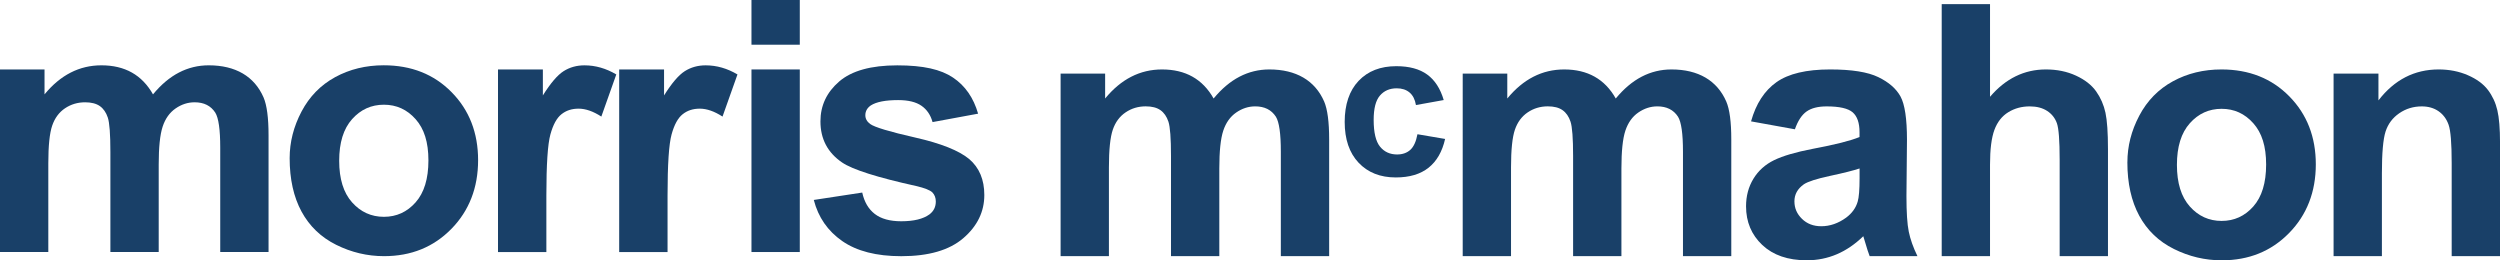
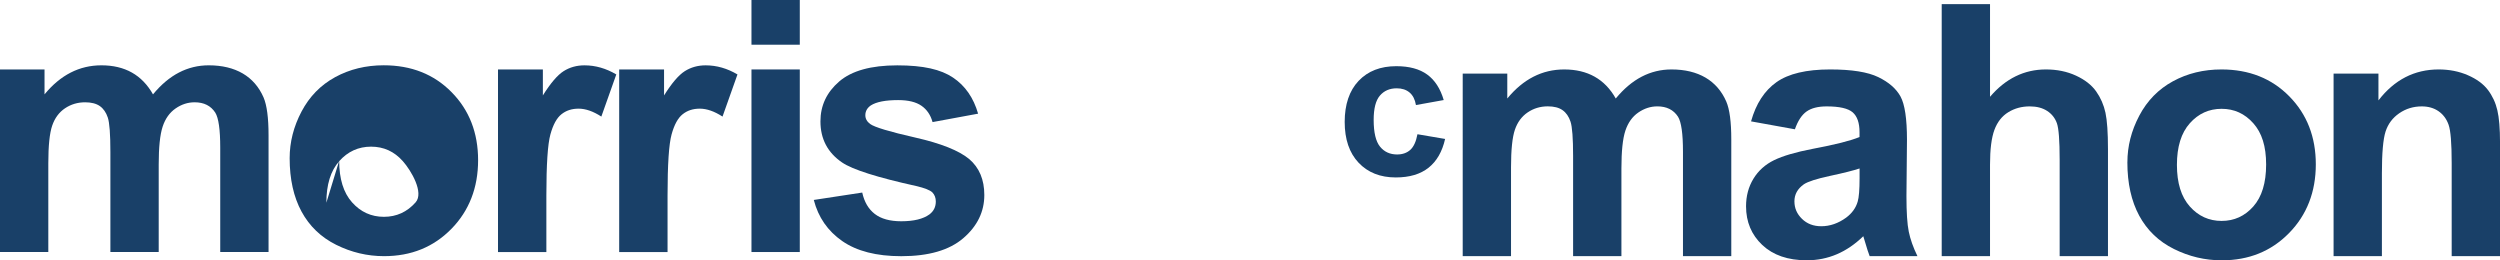
<svg xmlns="http://www.w3.org/2000/svg" id="Layer_1" data-name="Layer 1" viewBox="0 0 950 98.91">
  <defs>
    <style>
      .cls-1 {
        fill: #194068;
        stroke-width: 0px;
      }
    </style>
  </defs>
  <g>
    <path class="cls-1" d="M0,26.39h16.92v9.47c6.05-7.36,13.26-11.04,21.62-11.04,4.44,0,8.3.91,11.56,2.74s5.95,4.6,8.04,8.3c3.05-3.7,6.34-6.47,9.87-8.3s7.3-2.74,11.3-2.74c5.1,0,9.41,1.04,12.94,3.1,3.53,2.07,6.16,5.11,7.91,9.12,1.26,2.96,1.89,7.75,1.89,14.37v44.36h-18.36v-39.65c0-6.88-.63-11.32-1.89-13.33-1.7-2.61-4.31-3.92-7.84-3.92-2.57,0-4.99.78-7.25,2.35s-3.9,3.86-4.9,6.89c-1,3.03-1.5,7.81-1.5,14.34v33.32h-18.36v-38.02c0-6.75-.33-11.11-.98-13.07s-1.67-3.42-3.04-4.38c-1.37-.95-3.23-1.43-5.59-1.43-2.83,0-5.38.76-7.64,2.28s-3.89,3.73-4.87,6.6c-.98,2.87-1.47,7.64-1.47,14.31v33.71H0V26.39Z" />
-     <path class="cls-1" d="M110.07,60.1c0-6.1,1.5-12,4.51-17.71,3.01-5.7,7.26-10.06,12.77-13.07,5.51-3,11.66-4.51,18.46-4.51,10.5,0,19.1,3.41,25.81,10.23,6.71,6.81,10.06,15.43,10.06,25.84s-3.39,19.2-10.16,26.1c-6.77,6.91-15.3,10.36-25.58,10.36-6.36,0-12.42-1.44-18.19-4.31-5.77-2.87-10.16-7.09-13.17-12.64-3.01-5.55-4.51-12.32-4.51-20.29ZM128.89,61.09c0,6.88,1.63,12.15,4.9,15.81s7.3,5.49,12.09,5.49,8.81-1.83,12.05-5.49c3.24-3.66,4.87-8.97,4.87-15.94s-1.62-12.02-4.87-15.68c-3.25-3.66-7.26-5.49-12.05-5.49s-8.82,1.83-12.09,5.49-4.9,8.93-4.9,15.81Z" />
+     <path class="cls-1" d="M110.07,60.1c0-6.1,1.5-12,4.51-17.71,3.01-5.7,7.26-10.06,12.77-13.07,5.51-3,11.66-4.51,18.46-4.51,10.5,0,19.1,3.41,25.81,10.23,6.71,6.81,10.06,15.43,10.06,25.84s-3.39,19.2-10.16,26.1c-6.77,6.91-15.3,10.36-25.58,10.36-6.36,0-12.42-1.44-18.19-4.31-5.77-2.87-10.16-7.09-13.17-12.64-3.01-5.55-4.51-12.32-4.51-20.29ZM128.89,61.09c0,6.88,1.63,12.15,4.9,15.81s7.3,5.49,12.09,5.49,8.81-1.83,12.05-5.49s-1.62-12.02-4.87-15.68c-3.25-3.66-7.26-5.49-12.05-5.49s-8.82,1.83-12.09,5.49-4.9,8.93-4.9,15.81Z" />
    <path class="cls-1" d="M207.6,95.78h-18.36V26.39h17.05v9.87c2.92-4.66,5.54-7.73,7.87-9.21,2.33-1.48,4.98-2.22,7.94-2.22,4.18,0,8.21,1.16,12.09,3.46l-5.68,16.01c-3.09-2-5.97-3.01-8.62-3.01s-4.75.71-6.53,2.12c-1.79,1.41-3.19,3.97-4.21,7.68s-1.53,11.45-1.53,23.26v21.43Z" />
    <path class="cls-1" d="M253.65,95.78h-18.36V26.39h17.05v9.87c2.92-4.66,5.54-7.73,7.87-9.21,2.33-1.48,4.98-2.22,7.94-2.22,4.18,0,8.21,1.16,12.09,3.46l-5.68,16.01c-3.09-2-5.97-3.01-8.62-3.01s-4.75.71-6.53,2.12c-1.79,1.41-3.19,3.97-4.21,7.68s-1.53,11.45-1.53,23.26v21.43Z" />
    <path class="cls-1" d="M285.56,16.99V0h18.36v16.99h-18.36ZM285.56,95.78V26.39h18.36v69.38h-18.36Z" />
    <path class="cls-1" d="M309.23,75.98l18.42-2.81c.78,3.57,2.37,6.28,4.77,8.13,2.4,1.85,5.75,2.78,10.06,2.78,4.75,0,8.32-.87,10.71-2.61,1.61-1.22,2.42-2.85,2.42-4.9,0-1.39-.44-2.55-1.31-3.46-.91-.87-2.96-1.68-6.14-2.42-14.81-3.27-24.19-6.25-28.16-8.95-5.49-3.74-8.23-8.95-8.23-15.61,0-6.01,2.37-11.06,7.12-15.16,4.75-4.09,12.11-6.14,22.08-6.14s16.55,1.55,21.17,4.64,7.8,7.67,9.54,13.72l-17.31,3.2c-.74-2.7-2.15-4.77-4.21-6.2-2.07-1.44-5.02-2.16-8.85-2.16-4.83,0-8.3.68-10.39,2.02-1.39.96-2.09,2.2-2.09,3.73,0,1.31.61,2.42,1.83,3.33,1.66,1.22,7.37,2.94,17.15,5.16,9.78,2.22,16.6,4.95,20.48,8.16,3.83,3.27,5.75,7.82,5.75,13.66,0,6.36-2.66,11.83-7.97,16.4-5.31,4.58-13.18,6.86-23.58,6.86-9.45,0-16.93-1.92-22.44-5.75-5.51-3.83-9.11-9.04-10.81-15.61Z" />
  </g>
  <g>
-     <path class="cls-1" d="M403.03,27.96h16.92v9.47c6.05-7.36,13.26-11.04,21.62-11.04,4.44,0,8.3.91,11.56,2.74s5.95,4.59,8.04,8.3c3.05-3.7,6.34-6.47,9.87-8.3s7.3-2.74,11.3-2.74c5.1,0,9.41,1.04,12.94,3.1,3.53,2.07,6.16,5.11,7.91,9.11,1.26,2.96,1.89,7.75,1.89,14.37v44.36h-18.36v-39.66c0-6.88-.63-11.32-1.89-13.33-1.7-2.61-4.31-3.92-7.84-3.92-2.57,0-4.99.78-7.25,2.35s-3.9,3.87-4.9,6.89-1.5,7.81-1.5,14.34v33.32h-18.36v-38.02c0-6.75-.33-11.11-.98-13.07s-1.67-3.42-3.04-4.38c-1.37-.96-3.23-1.44-5.59-1.44-2.83,0-5.38.76-7.64,2.29s-3.89,3.72-4.87,6.6c-.98,2.87-1.47,7.64-1.47,14.31v33.71h-18.36V27.96Z" />
    <path class="cls-1" d="M548.61,38.02l-10.55,1.9c-.36-2.11-1.16-3.7-2.42-4.76-1.26-1.07-2.89-1.6-4.89-1.6-2.67,0-4.79.92-6.38,2.76-1.59,1.84-2.38,4.92-2.38,9.24,0,4.8.81,8.19,2.42,10.17,1.61,1.98,3.78,2.97,6.49,2.97,2.03,0,3.7-.58,4.99-1.73,1.29-1.15,2.21-3.14,2.74-5.96l10.51,1.79c-1.09,4.82-3.19,8.47-6.28,10.93-3.1,2.46-7.25,3.7-12.45,3.7-5.92,0-10.63-1.87-14.15-5.6-3.52-3.73-5.28-8.9-5.28-15.5s1.76-11.88,5.29-15.6c3.53-3.72,8.3-5.58,14.32-5.58,4.93,0,8.84,1.06,11.75,3.18,2.91,2.12,5,5.35,6.27,9.69Z" />
    <path class="cls-1" d="M555.85,27.96h16.92v9.47c6.05-7.36,13.26-11.04,21.62-11.04,4.44,0,8.3.91,11.56,2.74s5.95,4.59,8.04,8.3c3.05-3.7,6.34-6.47,9.86-8.3,3.53-1.83,7.3-2.74,11.3-2.74,5.1,0,9.41,1.04,12.94,3.1,3.52,2.07,6.16,5.11,7.9,9.11,1.27,2.96,1.9,7.75,1.9,14.37v44.36h-18.36v-39.66c0-6.88-.63-11.32-1.89-13.33-1.7-2.61-4.32-3.92-7.84-3.92-2.57,0-4.99.78-7.26,2.35s-3.89,3.87-4.9,6.89c-1,3.03-1.5,7.81-1.5,14.34v33.32h-18.36v-38.02c0-6.75-.33-11.11-.98-13.07s-1.67-3.42-3.04-4.38c-1.37-.96-3.23-1.44-5.59-1.44-2.83,0-5.38.76-7.64,2.29s-3.89,3.72-4.87,6.6c-.98,2.87-1.47,7.64-1.47,14.31v33.71h-18.36V27.96Z" />
    <path class="cls-1" d="M682.06,49.13l-16.66-3.01c1.87-6.71,5.1-11.67,9.67-14.9s11.37-4.83,20.38-4.83c8.19,0,14.29.97,18.29,2.91s6.83,4.4,8.46,7.38c1.63,2.99,2.45,8.46,2.45,16.43l-.2,21.43c0,6.1.29,10.6.88,13.49.59,2.9,1.69,6,3.3,9.31h-18.16c-.48-1.22-1.07-3.03-1.76-5.42-.31-1.09-.52-1.81-.66-2.16-3.14,3.05-6.49,5.34-10.06,6.86-3.57,1.52-7.38,2.29-11.43,2.29-7.14,0-12.77-1.94-16.89-5.81-4.11-3.88-6.17-8.78-6.17-14.7,0-3.92.93-7.41,2.81-10.49,1.87-3.07,4.5-5.42,7.87-7.06,3.37-1.63,8.24-3.06,14.6-4.28,8.58-1.61,14.52-3.11,17.84-4.51v-1.83c0-3.53-.87-6.04-2.61-7.55-1.75-1.5-5.03-2.25-9.87-2.25-3.27,0-5.81.64-7.64,1.93s-3.31,3.54-4.44,6.76ZM706.63,64.02c-2.35.78-6.08,1.72-11.17,2.81-5.1,1.09-8.43,2.16-9.99,3.2-2.4,1.7-3.59,3.85-3.59,6.47s.96,4.79,2.87,6.66,4.36,2.81,7.32,2.81c3.31,0,6.47-1.09,9.47-3.27,2.22-1.66,3.68-3.68,4.38-6.08.48-1.57.72-4.55.72-8.95v-3.66Z" />
    <path class="cls-1" d="M756.21,1.57v35.21c5.92-6.93,13-10.39,21.23-10.39,4.22,0,8.03.78,11.43,2.35s5.96,3.57,7.68,6.01c1.72,2.44,2.89,5.14,3.53,8.1.63,2.96.95,7.56.95,13.78v40.7h-18.36v-36.65c0-7.27-.35-11.89-1.05-13.85s-1.93-3.52-3.69-4.67c-1.76-1.15-3.97-1.73-6.63-1.73-3.05,0-5.77.74-8.16,2.22-2.4,1.48-4.15,3.71-5.26,6.7-1.11,2.99-1.67,7.39-1.67,13.23v34.76h-18.36V1.57h18.36Z" />
    <path class="cls-1" d="M808.41,61.67c0-6.1,1.5-12,4.51-17.7,3.01-5.71,7.26-10.06,12.77-13.07,5.51-3.01,11.66-4.51,18.46-4.51,10.49,0,19.1,3.41,25.8,10.23,6.71,6.82,10.06,15.43,10.06,25.84s-3.39,19.2-10.16,26.1c-6.77,6.91-15.3,10.36-25.58,10.36-6.36,0-12.42-1.44-18.19-4.31-5.77-2.87-10.16-7.09-13.17-12.64-3-5.55-4.51-12.32-4.51-20.29ZM827.23,62.65c0,6.88,1.63,12.15,4.9,15.81,3.26,3.66,7.29,5.49,12.08,5.49s8.81-1.83,12.05-5.49c3.24-3.66,4.87-8.97,4.87-15.94s-1.62-12.02-4.87-15.68c-3.25-3.66-7.26-5.49-12.05-5.49s-8.82,1.83-12.08,5.49c-3.27,3.66-4.9,8.93-4.9,15.81Z" />
    <path class="cls-1" d="M950,97.34h-18.36v-35.41c0-7.49-.39-12.34-1.18-14.54-.78-2.2-2.06-3.91-3.82-5.13-1.76-1.22-3.89-1.83-6.37-1.83-3.18,0-6.03.87-8.56,2.61s-4.25,4.05-5.19,6.93c-.93,2.87-1.4,8.19-1.4,15.94v31.42h-18.36V27.96h17.05v10.19c6.05-7.84,13.68-11.76,22.87-11.76,4.05,0,7.75.73,11.11,2.19,3.35,1.46,5.89,3.32,7.61,5.59,1.72,2.26,2.92,4.83,3.59,7.71.68,2.87,1.02,6.99,1.02,12.35v43.12Z" />
  </g>
</svg>